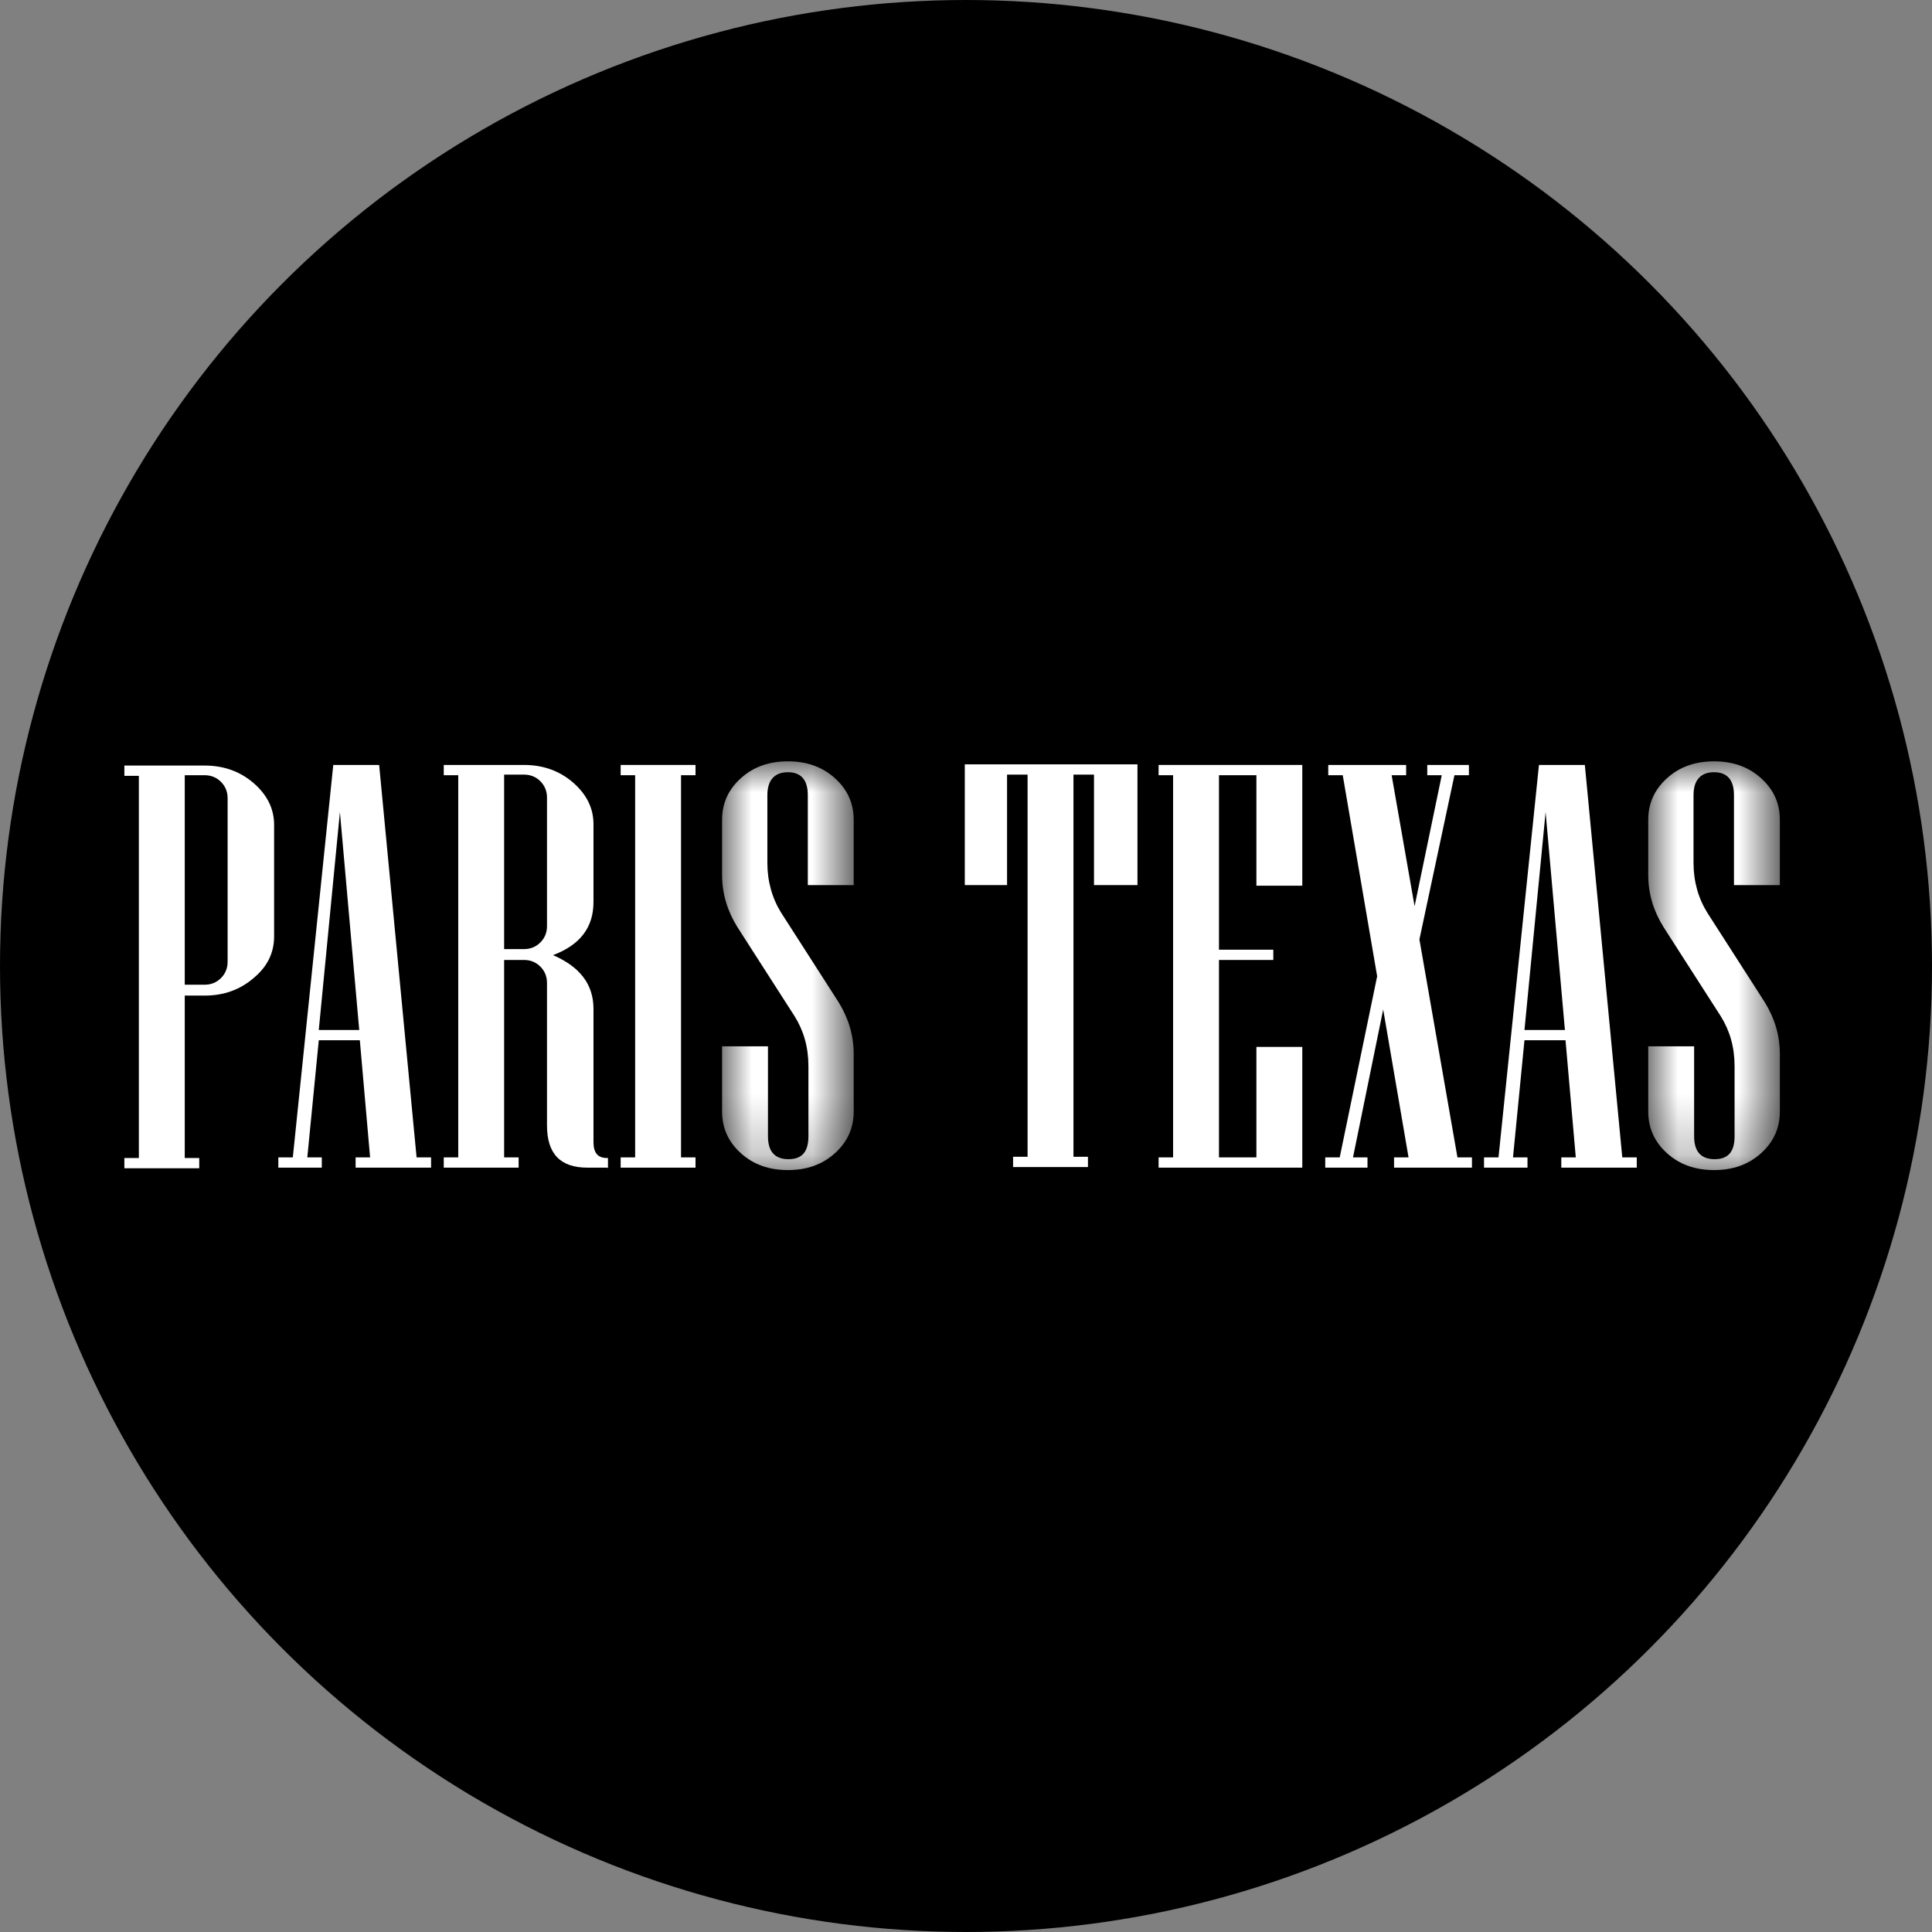
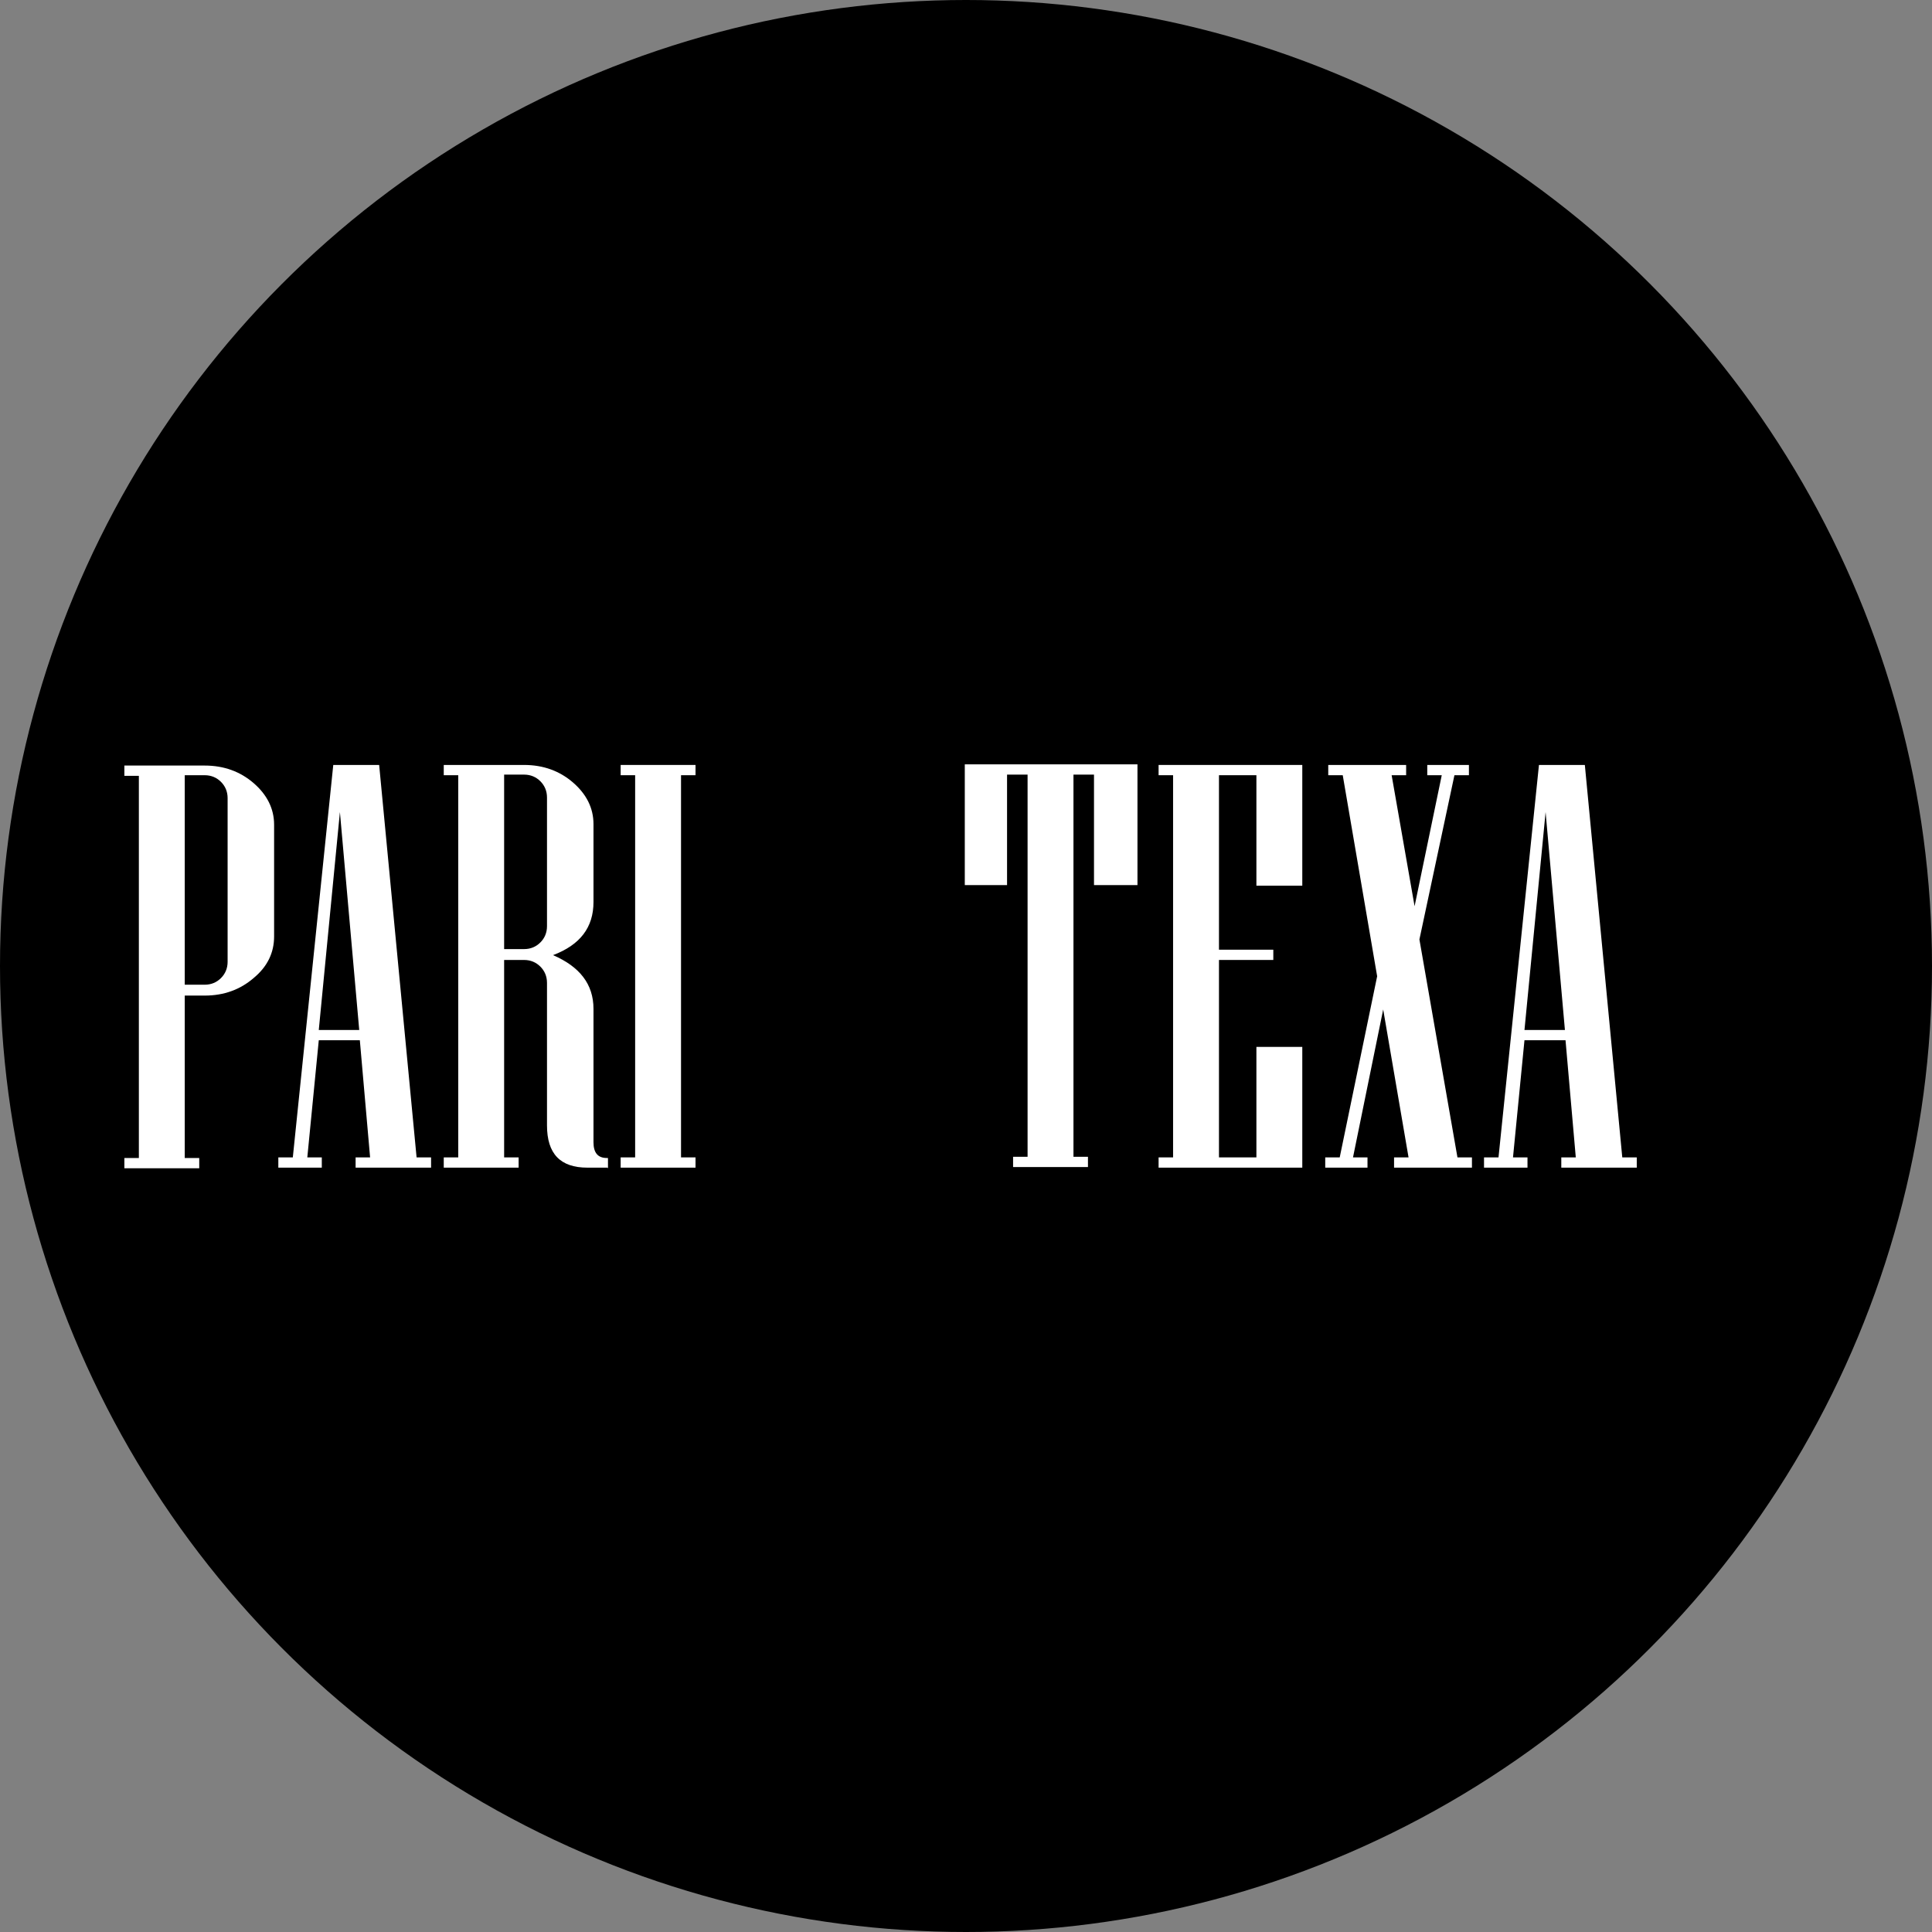
<svg xmlns="http://www.w3.org/2000/svg" viewBox="0 0 32 32" data-name="Livello 2" id="Livello_2">
  <rect x="0" y="0" width="32" height="32" fill="#808080" stroke="none" />
  <defs>
    <style>
      .cls-1 {
        mask: url(#mask);
      }

      .cls-2 {
        fill: #fff;
        fill-rule: evenodd;
      }

      .cls-3 {
        mask: url(#mask-1);
      }
    </style>
    <mask maskUnits="userSpaceOnUse" height="6.77" width="2.19" y="12.62" x="11.95" id="mask">
      <g data-name="mask0 0 1137" id="mask0_0_1137">
        <path d="M11.95,12.62h2.19v6.77h-2.19v-6.77Z" class="cls-2" />
      </g>
    </mask>
    <mask maskUnits="userSpaceOnUse" height="6.77" width="2.19" y="12.62" x="27.29" id="mask-1">
      <g data-name="mask1 0 1137" id="mask1_0_1137">
        <path d="M27.29,12.62h2.19v6.77h-2.19v-6.77Z" class="cls-2" />
      </g>
    </mask>
  </defs>
  <g data-name="Livello 1" id="Livello_1-2">
    <g>
      <circle r="16" cy="16" cx="16" />
      <g>
        <path d="M3.77,15.93v-2.71c0-.11-.04-.2-.11-.27-.07-.07-.16-.11-.27-.11h-.33v3.47h.33c.11,0,.2-.04.27-.11.07-.07.11-.16.11-.27h0ZM4.54,15.51c0,.27-.11.5-.34.69-.22.19-.49.29-.81.29h-.33v2.69h.24v.17h-1.24v-.17h.24v-6.33h-.24v-.17h1.33c.32,0,.59.1.81.29.22.19.34.42.34.69v1.87Z" class="cls-2" />
        <path d="M5.95,17.06l-.32-3.61-.35,3.61h.67ZM7.13,19.34h-1.24v-.17h.24l-.17-1.94h-.68l-.19,1.94h.24v.17h-.72v-.17h.24l.67-6.5h.76l.62,6.5h.24v.17Z" class="cls-2" />
        <path d="M9.06,15.34v-2.13c0-.11-.04-.2-.11-.27s-.16-.11-.27-.11h-.33v2.89h.33c.11,0,.2-.04.27-.11.07-.07.11-.16.11-.27h0ZM10.06,19.34h-.33c-.45,0-.67-.23-.67-.7v-2.36c0-.11-.04-.2-.11-.27s-.16-.11-.27-.11h-.33v3.27h.24v.17h-1.24v-.17h.24v-6.33h-.24v-.17h1.33c.32,0,.59.1.81.29.22.19.34.42.34.69v1.29c0,.42-.22.71-.67.88.44.19.67.48.67.89v2.21c0,.17.07.26.22.26h.02v.17Z" class="cls-2" />
        <path d="M11.52,19.34h-1.24v-.17h.24v-6.33h-.24v-.17h1.24v.17h-.24v6.33h.24v.17Z" class="cls-2" />
        <g class="cls-1">
-           <path d="M14.14,18.41c0,.27-.1.5-.31.69-.21.19-.47.28-.78.28s-.57-.09-.78-.28c-.21-.19-.31-.42-.31-.69v-1.08h.76v1.49c0,.25.11.38.34.38s.33-.13.33-.38v-1.16c0-.32-.08-.59-.23-.83l-.95-1.48c-.16-.26-.25-.54-.25-.86v-.91c0-.27.1-.5.31-.69.21-.19.47-.28.78-.28s.57.09.78.28c.21.19.31.42.31.69v1.08h-.76v-1.49c0-.25-.11-.38-.33-.38s-.34.13-.34.38v1.12c0,.31.08.59.23.83l.95,1.48c.16.26.25.54.25.86v.95Z" class="cls-2" />
-         </g>
+           </g>
        <path d="M18.82,14.66h-.7v-1.83h-.34v6.33h.24v.17h-1.24v-.17h.24v-6.33h-.34v1.83h-.7v-2h2.86v2Z" class="cls-2" />
        <path d="M21.57,19.34h-2.38v-.17h.24v-6.33h-.24v-.17h2.38v2h-.76v-1.83h-.62v2.89h.9v.17h-.9v3.27h.62v-1.83h.76v2Z" class="cls-2" />
        <path d="M24.38,19.34h-1.29v-.17h.24l-.42-2.45-.5,2.45h.24v.17h-.7v-.17h.24l.62-3-.57-3.33h-.24v-.17h1.29v.17h-.24l.38,2.17.45-2.17h-.24v-.17h.69v.17h-.24l-.58,2.72.63,3.61h.24v.17Z" class="cls-2" />
        <path d="M25.92,17.06l-.32-3.61-.35,3.61h.67ZM27.1,19.34h-1.24v-.17h.24l-.17-1.94h-.68l-.19,1.94h.24v.17h-.72v-.17h.24l.67-6.5h.76l.62,6.5h.24v.17Z" class="cls-2" />
        <g class="cls-3">
-           <path d="M29.48,18.41c0,.27-.1.5-.31.69-.21.19-.47.28-.78.28s-.57-.09-.78-.28c-.21-.19-.31-.42-.31-.69v-1.08h.76v1.49c0,.25.11.38.34.38s.33-.13.33-.38v-1.16c0-.32-.08-.59-.23-.83l-.95-1.48c-.16-.26-.25-.54-.25-.86v-.91c0-.27.1-.5.31-.69.21-.19.47-.28.78-.28s.57.09.78.28c.21.19.31.42.31.69v1.08h-.76v-1.49c0-.25-.11-.38-.33-.38s-.34.13-.34.38v1.12c0,.31.08.59.23.83l.95,1.48c.16.26.25.54.25.86v.95Z" class="cls-2" />
-         </g>
+           </g>
      </g>
    </g>
  </g>
</svg>